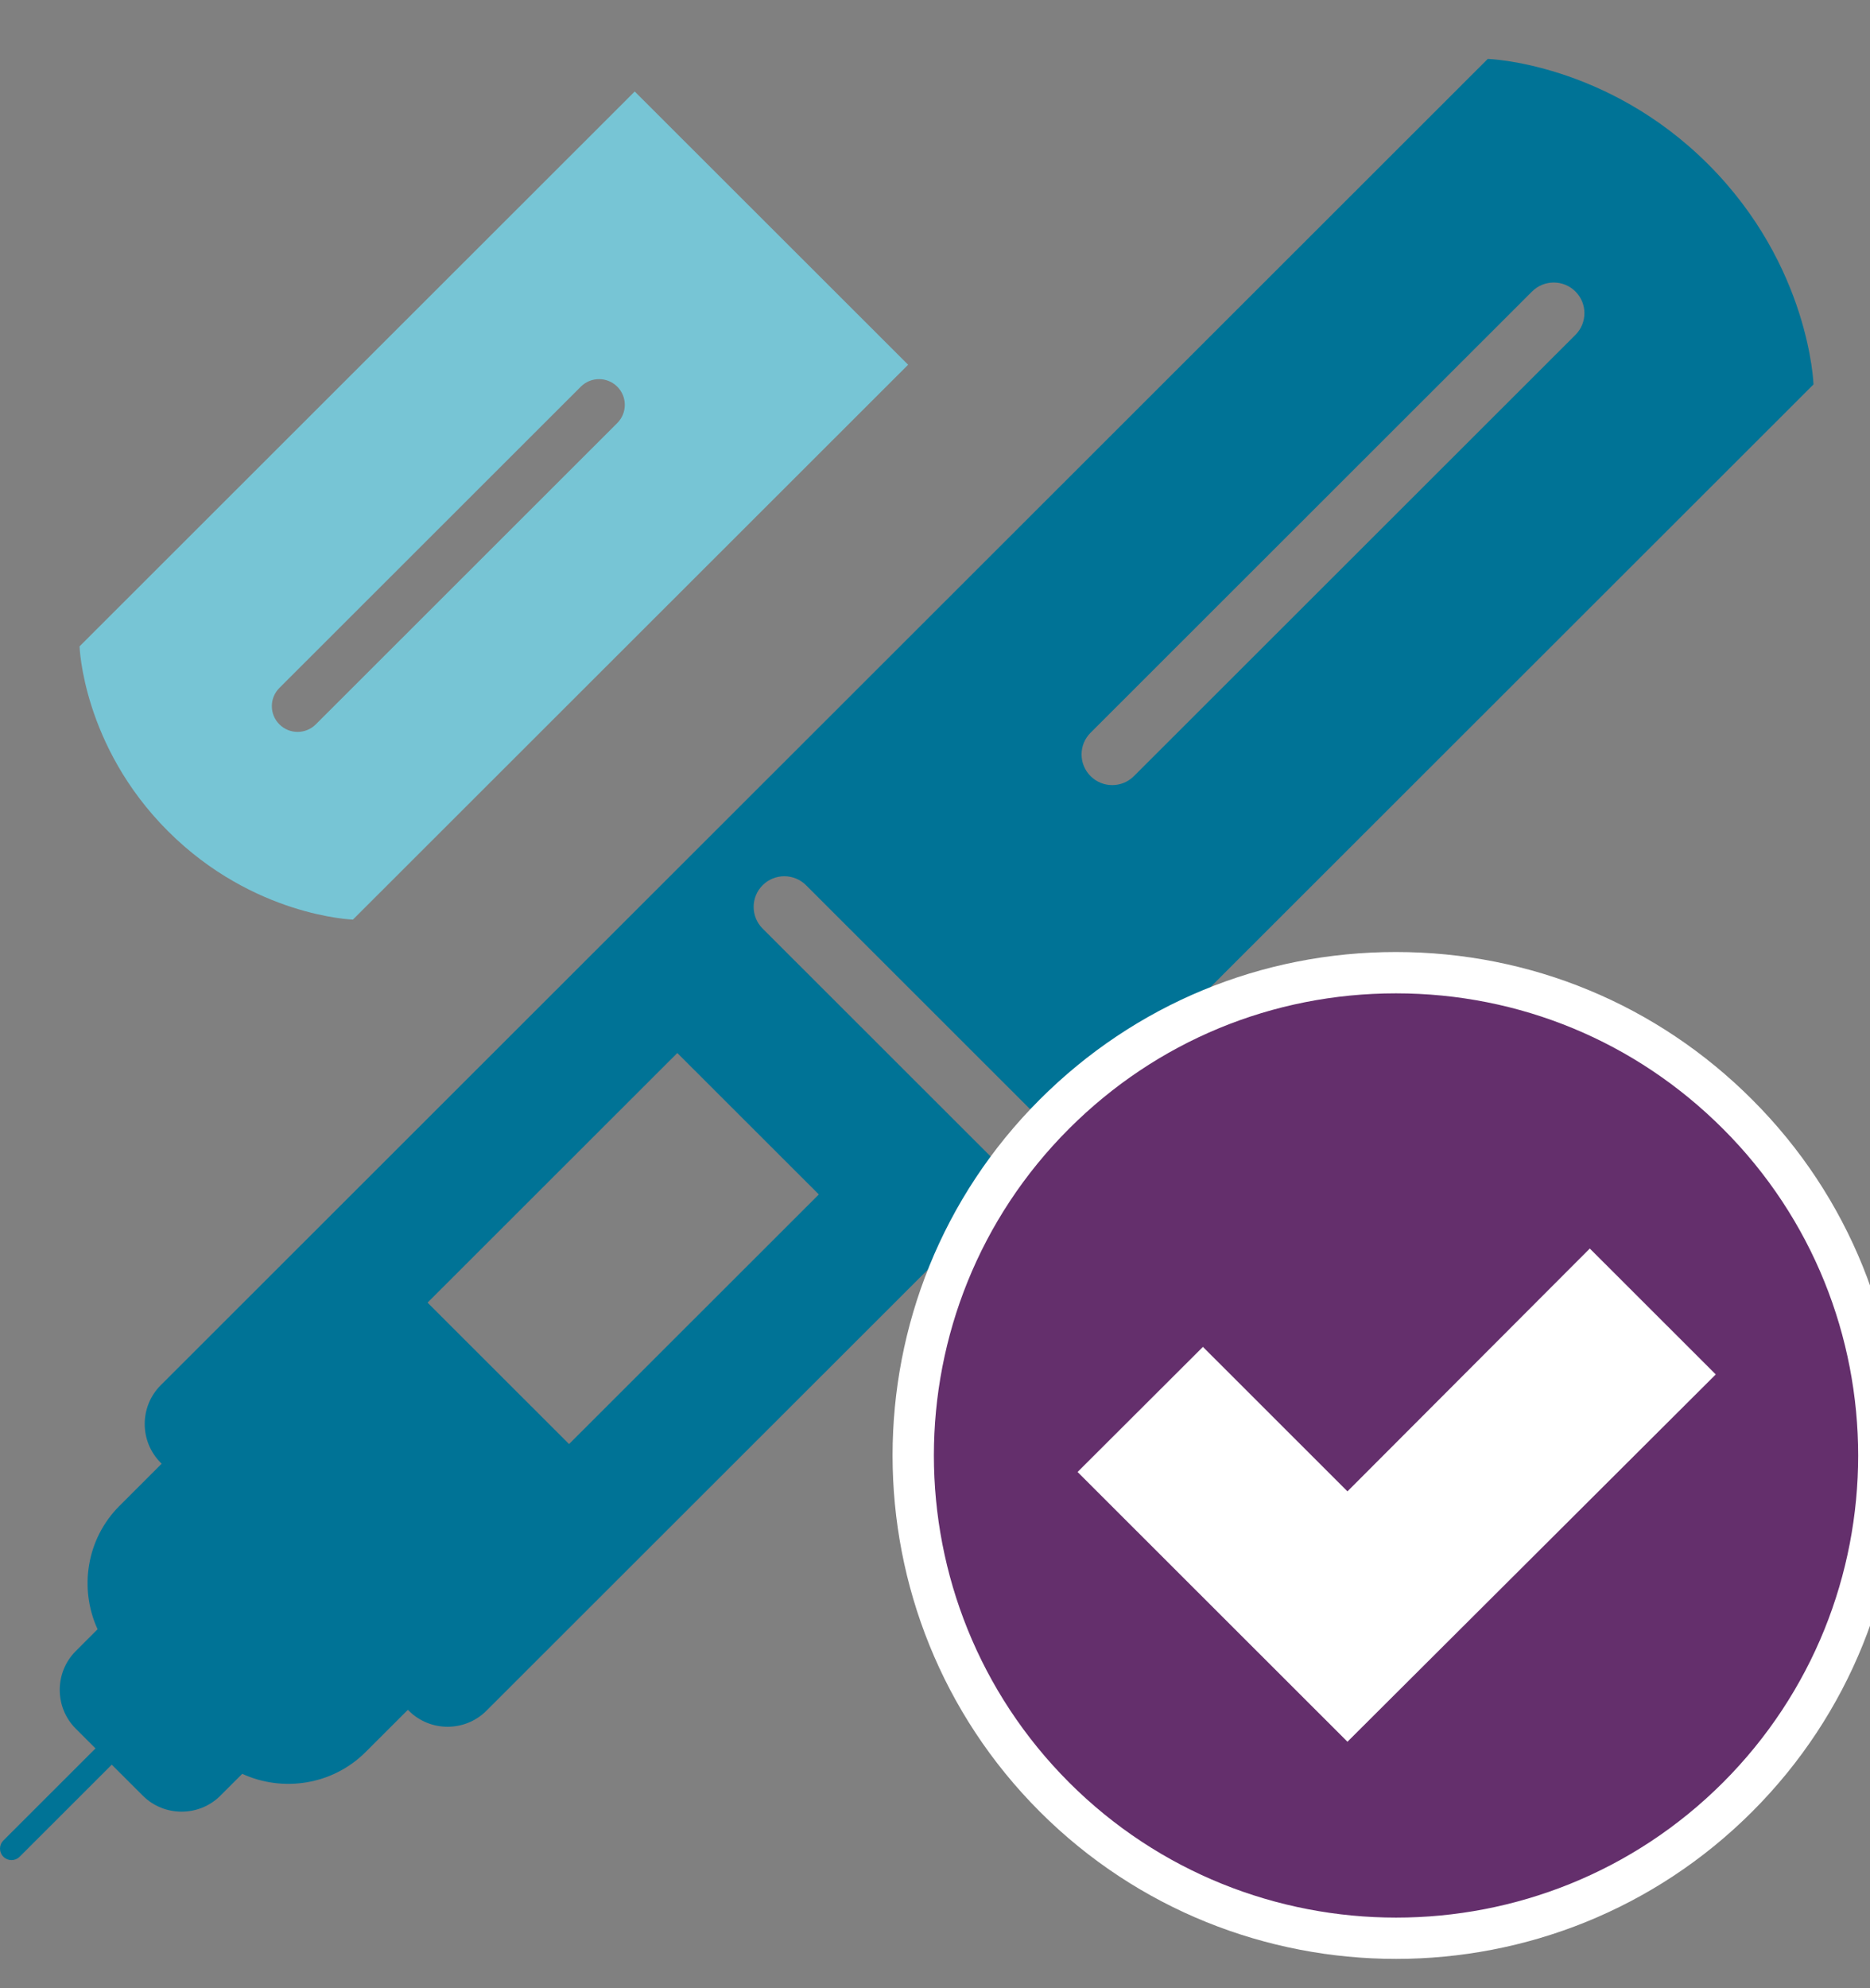
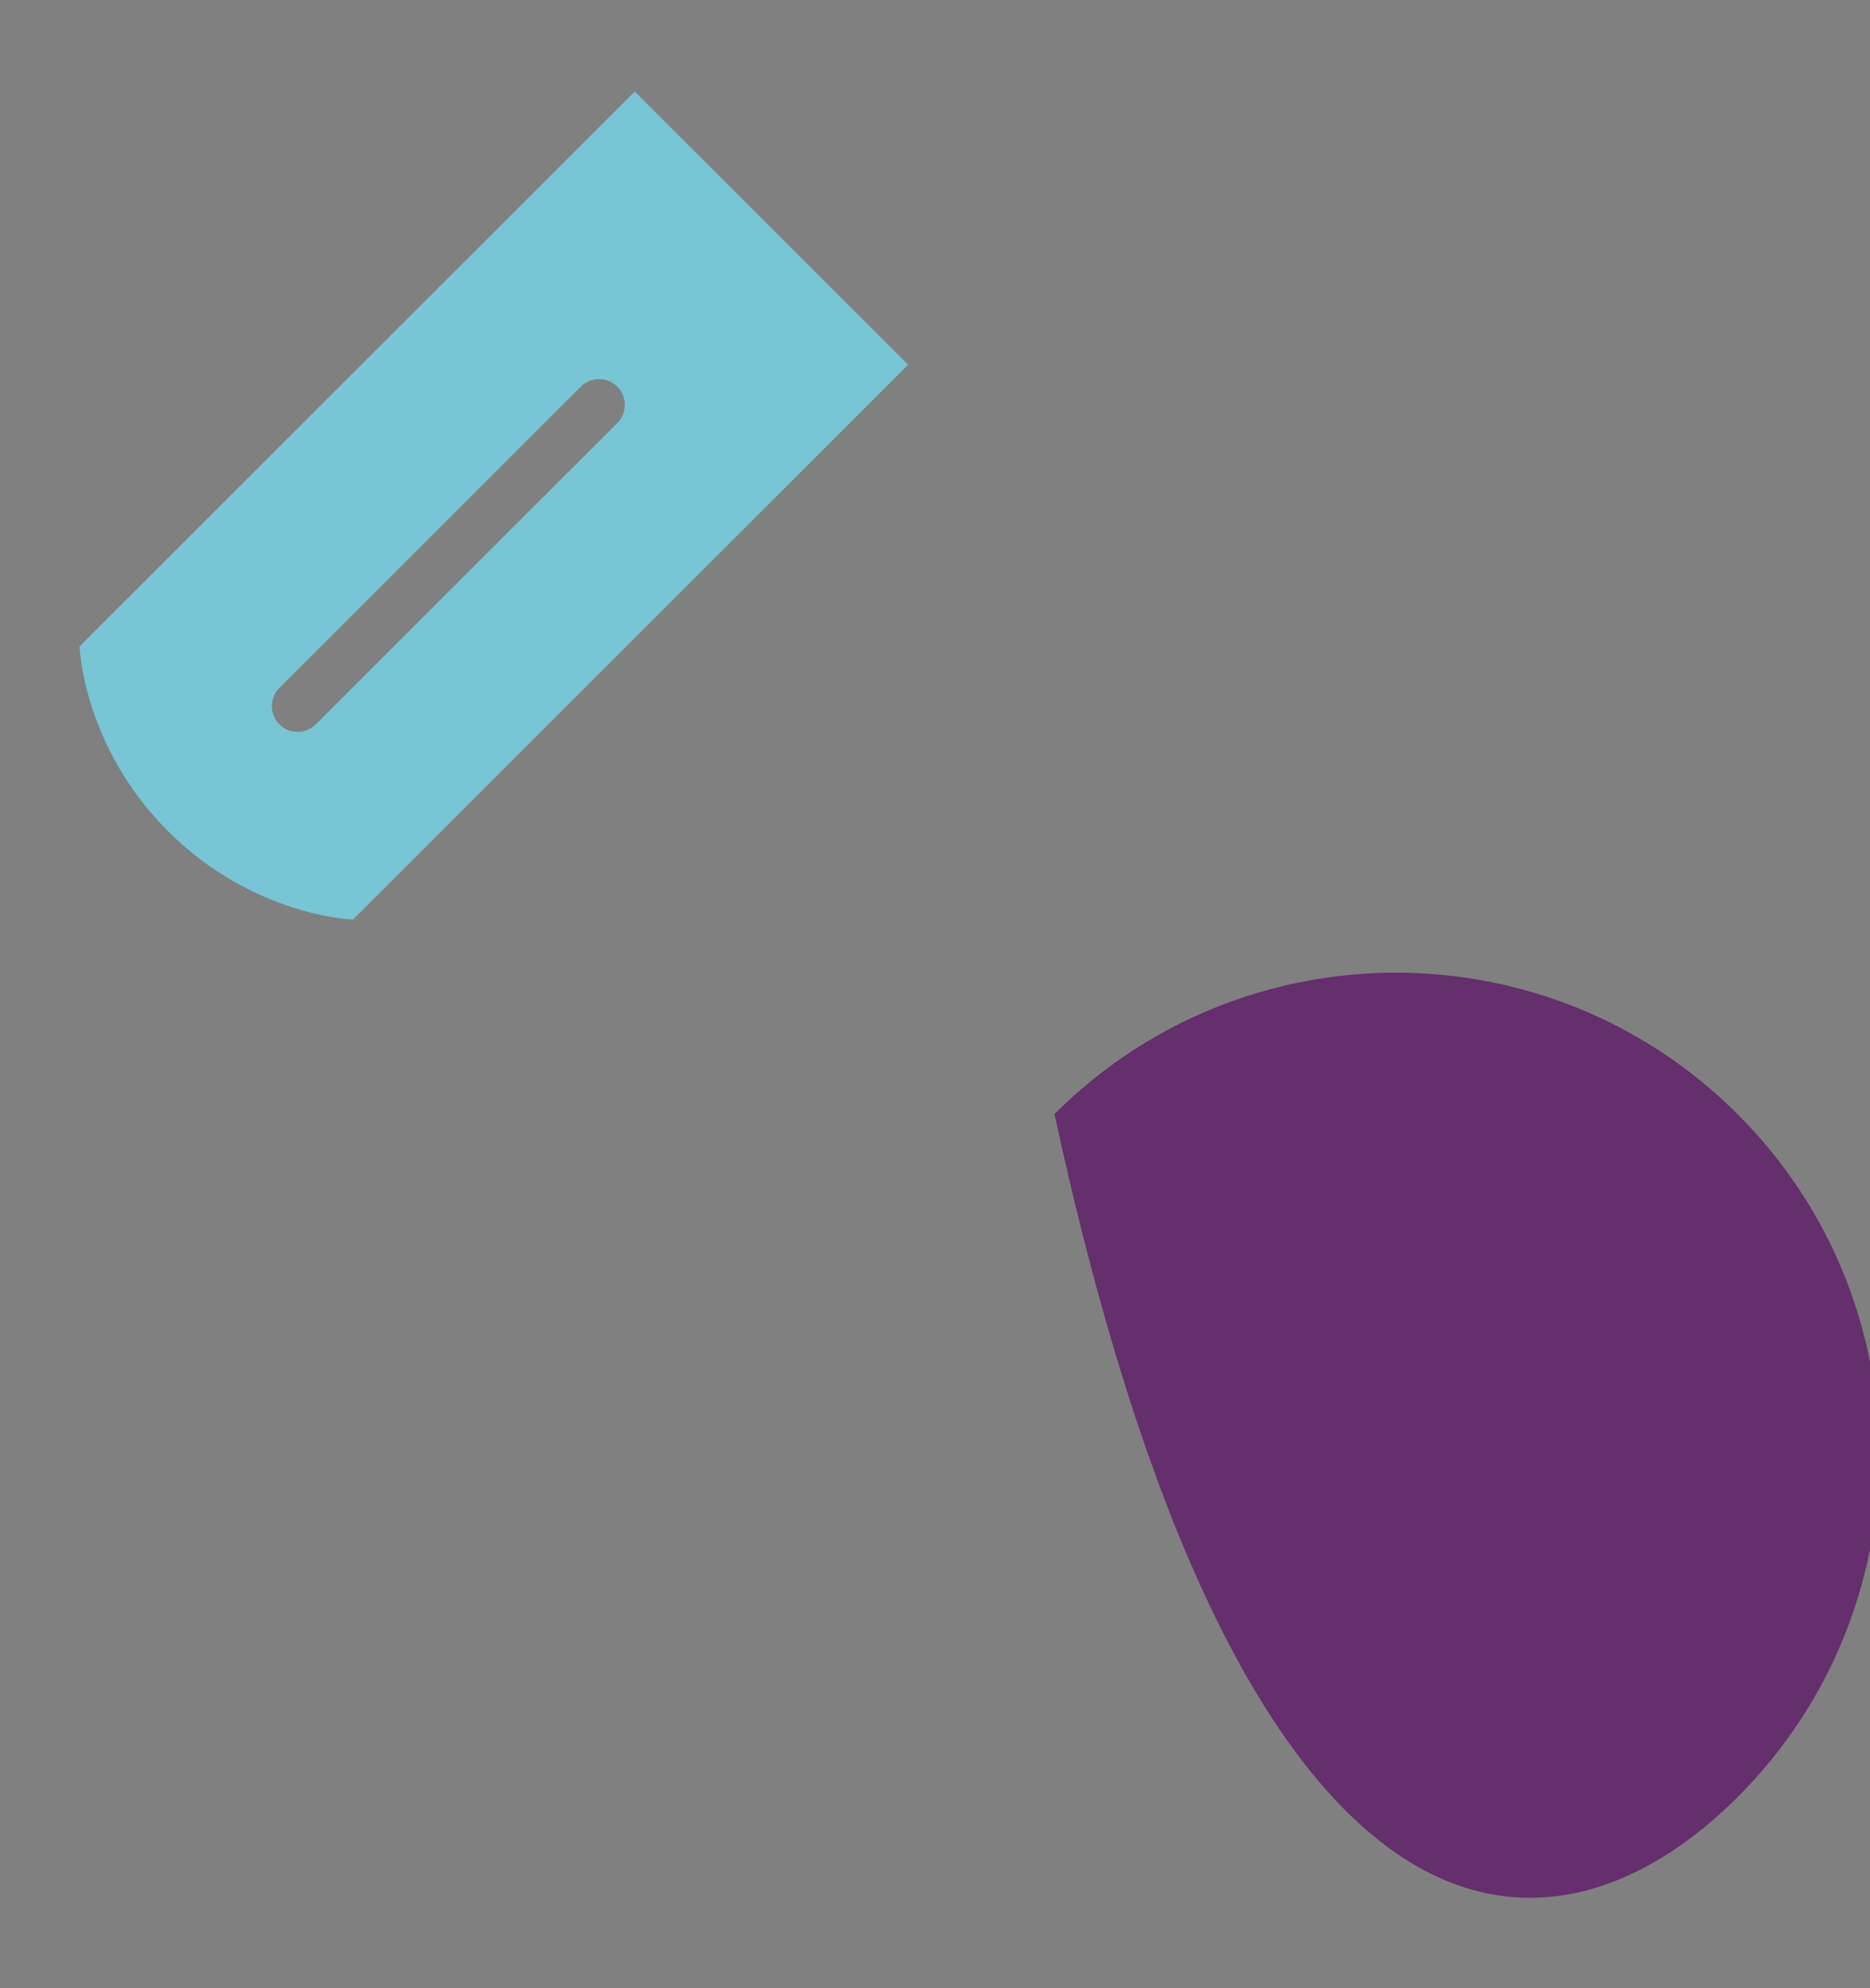
<svg xmlns="http://www.w3.org/2000/svg" width="127px" height="135px" viewBox="0 0 127 135" version="1.1">
  <rect x="0" y="0" width="127" height="135" fill="#808080" stroke="none" />
  <title>icon-pen-check-familiar-device</title>
  <g id="RR1--Sogroya-Patient-Website" stroke="none" stroke-width="1" fill="none" fill-rule="evenodd">
    <g id="0.0-Home" transform="translate(-607, -904)">
      <g id="icon-pen-check-familiar-device" transform="translate(607, 904)">
-         <path d="M55.61,81.097 L38.648,98.044 L29.037,88.442 L45.999,71.495 L55.61,81.097 Z M74.064,49.751 L104.048,19.792 C104.862,18.979 106.181,18.979 106.995,19.792 C107.809,20.605 107.809,21.922 106.995,22.736 L77.01,52.694 C76.603,53.101 76.07,53.305 75.537,53.305 C75.004,53.305 74.471,53.101 74.064,52.694 C73.25,51.881 73.25,50.564 74.064,49.751 L74.064,49.751 Z M54.742,60.102 L71.936,77.283 L123.162,26.101 C123.162,26.101 122.919,18.057 116.006,11.149 C109.093,4.243 101.042,4 101.042,4 L10.915,94.05 C9.466,95.498 9.466,97.867 10.915,99.315 L10.978,99.38 L8.116,102.239 C5.857,104.496 5.366,107.869 6.627,110.619 L5.144,112.102 C3.695,113.55 3.695,115.919 5.144,117.368 L6.486,118.708 L0.229,124.96 C-0.076,125.265 -0.076,125.758 0.229,126.064 C0.382,126.216 0.582,126.293 0.781,126.293 C0.982,126.293 1.181,126.216 1.334,126.064 L7.591,119.812 L9.697,121.917 C11.147,123.365 13.519,123.365 14.968,121.917 L16.451,120.435 C19.204,121.695 22.58,121.205 24.838,118.948 L27.701,116.088 L27.765,116.153 C29.214,117.601 31.586,117.601 33.035,116.151 L68.99,80.228 L51.794,63.047 C50.98,62.234 50.98,60.915 51.794,60.102 C52.608,59.289 53.926,59.289 54.742,60.102 L54.742,60.102 Z" id="Fill-1" fill="#007396" />
        <path d="M21.448,49.18 C20.764,49.863 19.658,49.863 18.974,49.18 C18.291,48.498 18.291,47.392 18.974,46.709 L39.447,26.252 C39.788,25.912 40.237,25.741 40.683,25.741 C41.132,25.741 41.579,25.912 41.92,26.252 C42.604,26.935 42.604,28.041 41.92,28.724 L21.448,49.18 Z M43.107,6.213 L5.403,43.884 C5.403,43.884 5.608,50.636 11.41,56.433 C17.213,62.231 23.97,62.436 23.97,62.436 L61.675,24.764 L43.107,6.213 Z" id="Fill-3" fill="#77C5D5" />
-         <path d="M118.011,75.653 C105.2,62.839 84.424,62.839 71.614,75.638 C58.802,88.435 58.802,109.195 71.614,122.013 C84.424,134.813 105.2,134.813 118.011,122.013 C130.825,109.195 130.825,88.453 118.011,75.653" id="Fill-5" fill="#642F6C" />
-         <path d="M94.804,67.443 C86.417,67.443 78.535,70.704 72.608,76.63 C60.363,88.859 60.363,108.773 72.608,121.022 C78.728,127.139 86.772,130.196 94.812,130.196 C102.858,130.199 110.896,127.139 117.019,121.022 C129.255,108.777 129.255,88.871 117.019,76.645 C111.089,70.713 103.202,67.446 94.812,67.443 L94.804,67.443 Z M94.812,133 C86.051,133 77.29,129.668 70.621,123.006 C57.284,109.661 57.284,87.97 70.621,74.646 C77.081,68.191 85.668,64.637 94.804,64.637 L94.812,64.637 C103.952,64.641 112.544,68.2 119.001,74.662 C132.333,87.979 132.333,109.667 119.001,123.001 C112.332,129.668 103.573,133 94.812,133 L94.812,133 Z" id="Fill-7" fill="#FFFFFF" />
-         <polygon id="Fill-9" fill="#FFFFFF" points="107.97 84.769 91.512 101.257 81.696 91.447 73.183 99.941 91.512 118.255 116.525 93.317" />
+         <path d="M118.011,75.653 C105.2,62.839 84.424,62.839 71.614,75.638 C84.424,134.813 105.2,134.813 118.011,122.013 C130.825,109.195 130.825,88.453 118.011,75.653" id="Fill-5" fill="#642F6C" />
      </g>
    </g>
  </g>
</svg>